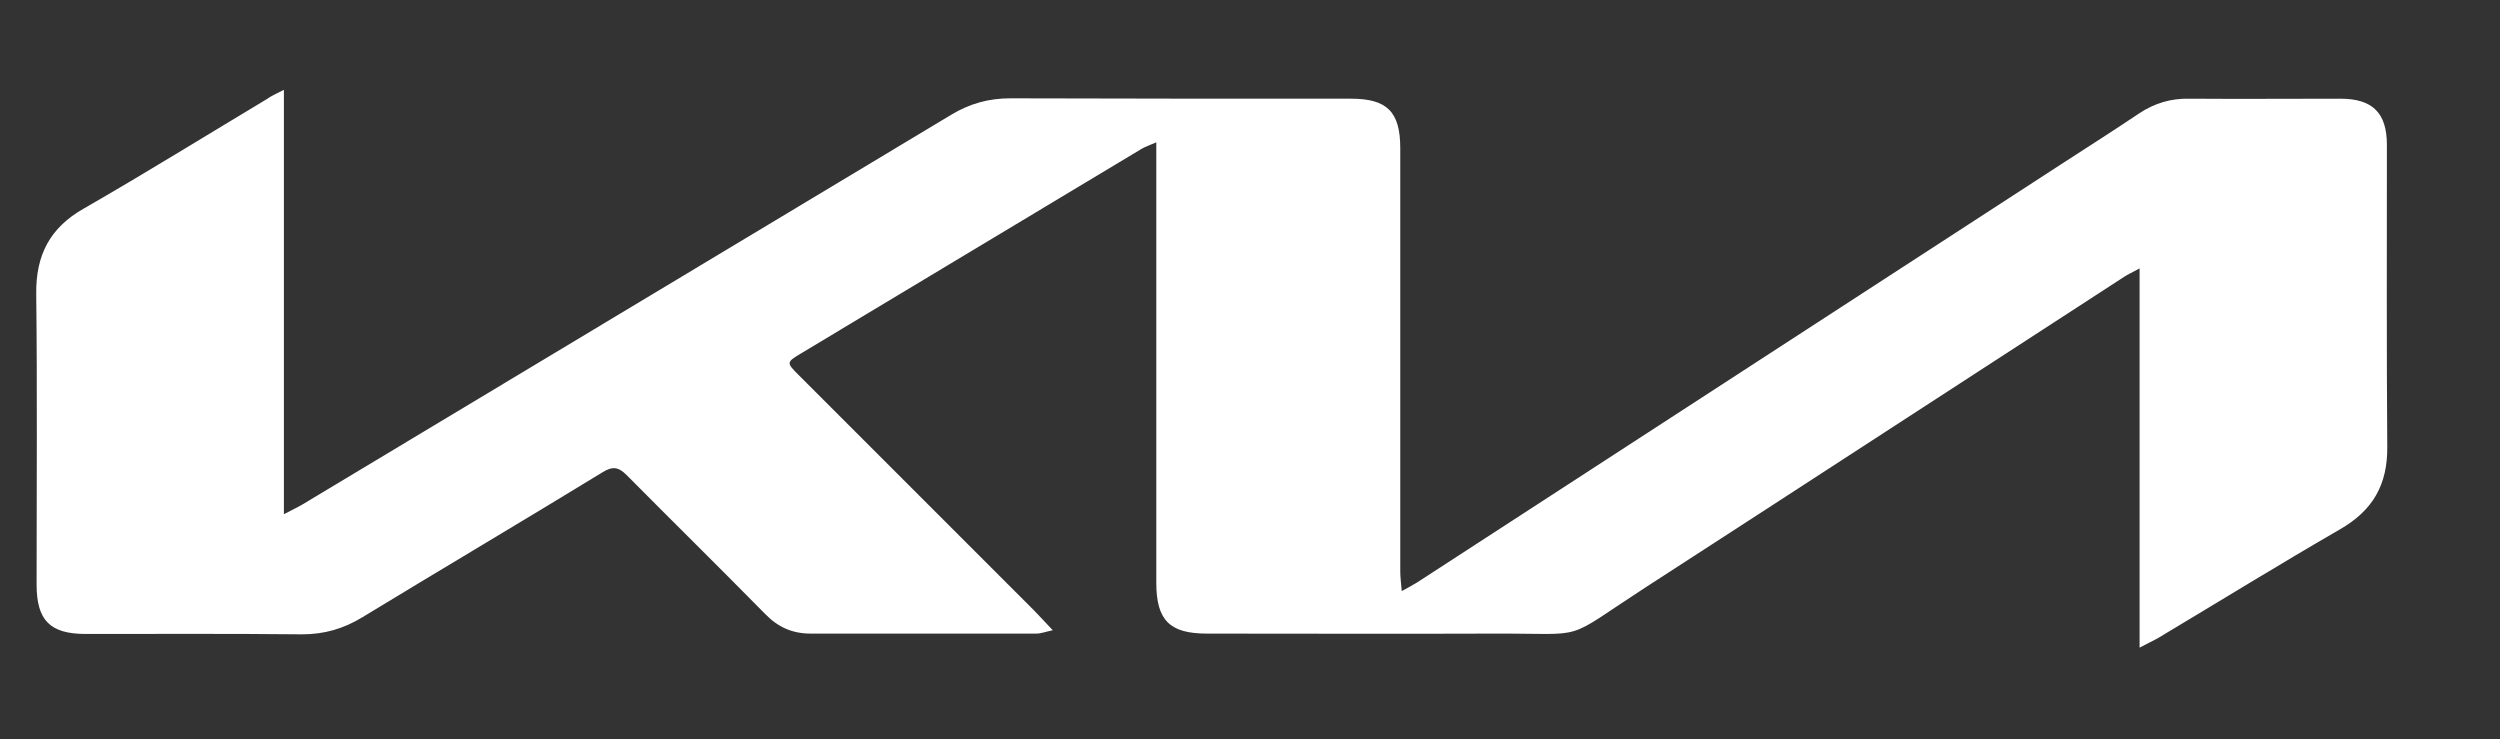
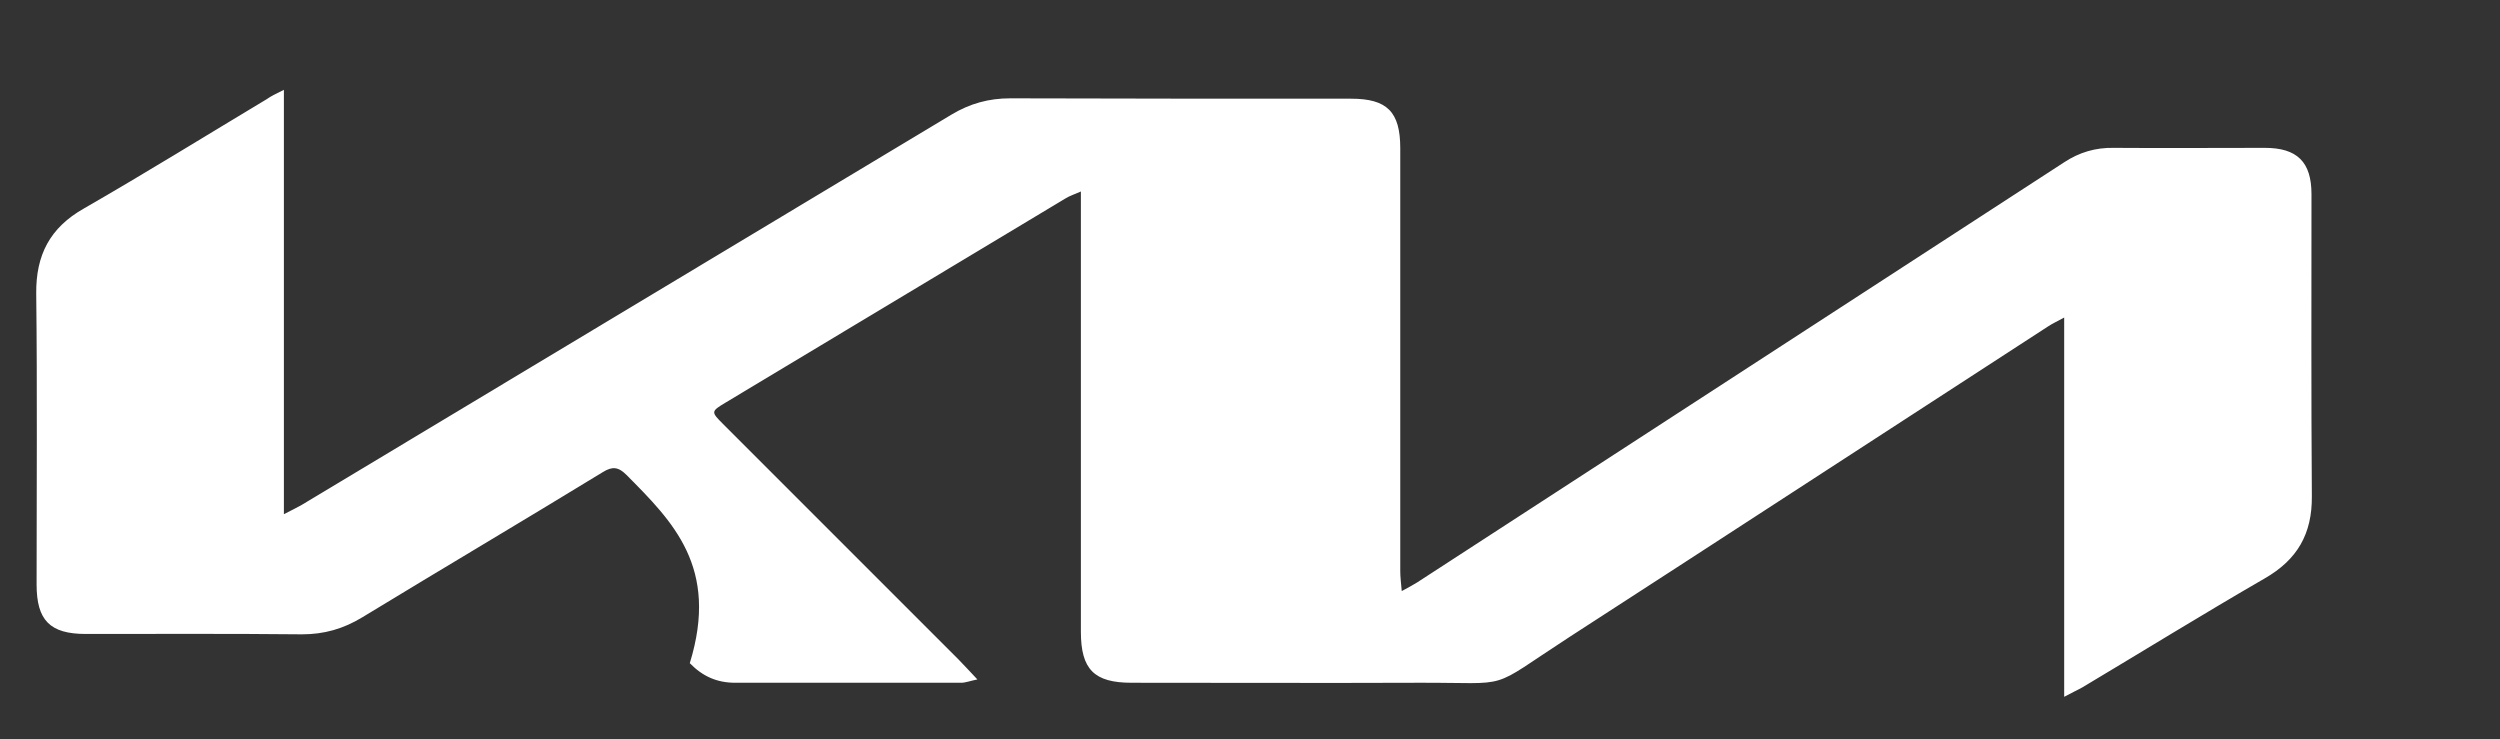
<svg xmlns="http://www.w3.org/2000/svg" version="1.1" id="Camada_1" x="0px" y="0px" viewBox="-161 401 676.3 200" style="enable-background:new -161 401 676.3 200;" xml:space="preserve">
  <rect x="-161" y="401" width="676.3" height="200" fill="#333333" stroke="none" />
  <style type="text/css">
	.st0{fill:#FFFFFF;}
</style>
  <g>
-     <path class="st0" d="M-84.2,425.3c0,38.7,0,76.3,0,114.8c2.3-1.2,3.6-1.8,4.8-2.5C-20.8,502.4,37.8,467.2,96.4,432   c5-3,10.1-4.4,15.9-4.4c30.7,0.1,61.5,0.1,92.2,0.1c9.7,0,13.3,3.5,13.3,13.4c0,38.1,0,76.2,0,114.4c0,1.6,0.2,3.1,0.4,5.4   c1.8-1,3-1.6,4.1-2.3c58.4-37.9,116.7-75.8,175.1-113.7c6.8-4.4,13.7-8.8,20.4-13.3c4.1-2.7,8.5-4,13.4-3.9c13.6,0.1,27.2,0,40.9,0   c8.7,0,12.6,3.8,12.6,12.5c0,27.2-0.1,54.5,0.1,81.7c0.1,10.2-3.9,17.2-12.8,22.3c-16.6,9.6-32.8,19.6-49.2,29.4   c-1.2,0.7-2.6,1.3-5,2.6c0-34.5,0-68,0-102.6c-2.2,1.2-3.3,1.7-4.2,2.3c-43.2,28-86.3,56.1-129.6,84.1   c-22.8,14.8-14.8,12.3-40.9,12.4c-25.9,0.1-51.7,0-77.6,0c-10.1,0-13.7-3.6-13.7-13.8c0-37.7,0-75.5,0-113.2c0-1.7,0-3.5,0-5.9   c-1.8,0.8-3.1,1.2-4.2,1.9c-30.6,18.4-61.3,36.8-91.9,55.2c-4,2.4-4,2.5-0.7,5.8c21.2,21.2,42.4,42.4,63.6,63.6   c1.6,1.6,3,3.2,5.2,5.5c-2,0.4-3.2,0.9-4.4,0.9c-20.4,0-40.7,0-61.1,0c-4.9,0-8.8-1.7-12.3-5.3C33.6,554.5,21,542.1,8.5,529.5   c-2.2-2.2-3.8-2.4-6.4-0.8C-19.5,541.9-41.3,554.8-63,568c-5.1,3.1-10.3,4.6-16.3,4.6c-19.5-0.2-39-0.1-58.5-0.1   c-9.7,0-13.3-3.7-13.3-13.4c0-26.2,0.2-52.5-0.1-78.7c-0.1-10.4,3.7-17.8,12.9-23c16.7-9.6,33-19.7,49.5-29.6   C-87.7,427-86.6,426.5-84.2,425.3z" />
+     <path class="st0" d="M-84.2,425.3c0,38.7,0,76.3,0,114.8c2.3-1.2,3.6-1.8,4.8-2.5C-20.8,502.4,37.8,467.2,96.4,432   c5-3,10.1-4.4,15.9-4.4c30.7,0.1,61.5,0.1,92.2,0.1c9.7,0,13.3,3.5,13.3,13.4c0,38.1,0,76.2,0,114.4c0,1.6,0.2,3.1,0.4,5.4   c1.8-1,3-1.6,4.1-2.3c58.4-37.9,116.7-75.8,175.1-113.7c4.1-2.7,8.5-4,13.4-3.9c13.6,0.1,27.2,0,40.9,0   c8.7,0,12.6,3.8,12.6,12.5c0,27.2-0.1,54.5,0.1,81.7c0.1,10.2-3.9,17.2-12.8,22.3c-16.6,9.6-32.8,19.6-49.2,29.4   c-1.2,0.7-2.6,1.3-5,2.6c0-34.5,0-68,0-102.6c-2.2,1.2-3.3,1.7-4.2,2.3c-43.2,28-86.3,56.1-129.6,84.1   c-22.8,14.8-14.8,12.3-40.9,12.4c-25.9,0.1-51.7,0-77.6,0c-10.1,0-13.7-3.6-13.7-13.8c0-37.7,0-75.5,0-113.2c0-1.7,0-3.5,0-5.9   c-1.8,0.8-3.1,1.2-4.2,1.9c-30.6,18.4-61.3,36.8-91.9,55.2c-4,2.4-4,2.5-0.7,5.8c21.2,21.2,42.4,42.4,63.6,63.6   c1.6,1.6,3,3.2,5.2,5.5c-2,0.4-3.2,0.9-4.4,0.9c-20.4,0-40.7,0-61.1,0c-4.9,0-8.8-1.7-12.3-5.3C33.6,554.5,21,542.1,8.5,529.5   c-2.2-2.2-3.8-2.4-6.4-0.8C-19.5,541.9-41.3,554.8-63,568c-5.1,3.1-10.3,4.6-16.3,4.6c-19.5-0.2-39-0.1-58.5-0.1   c-9.7,0-13.3-3.7-13.3-13.4c0-26.2,0.2-52.5-0.1-78.7c-0.1-10.4,3.7-17.8,12.9-23c16.7-9.6,33-19.7,49.5-29.6   C-87.7,427-86.6,426.5-84.2,425.3z" />
  </g>
</svg>